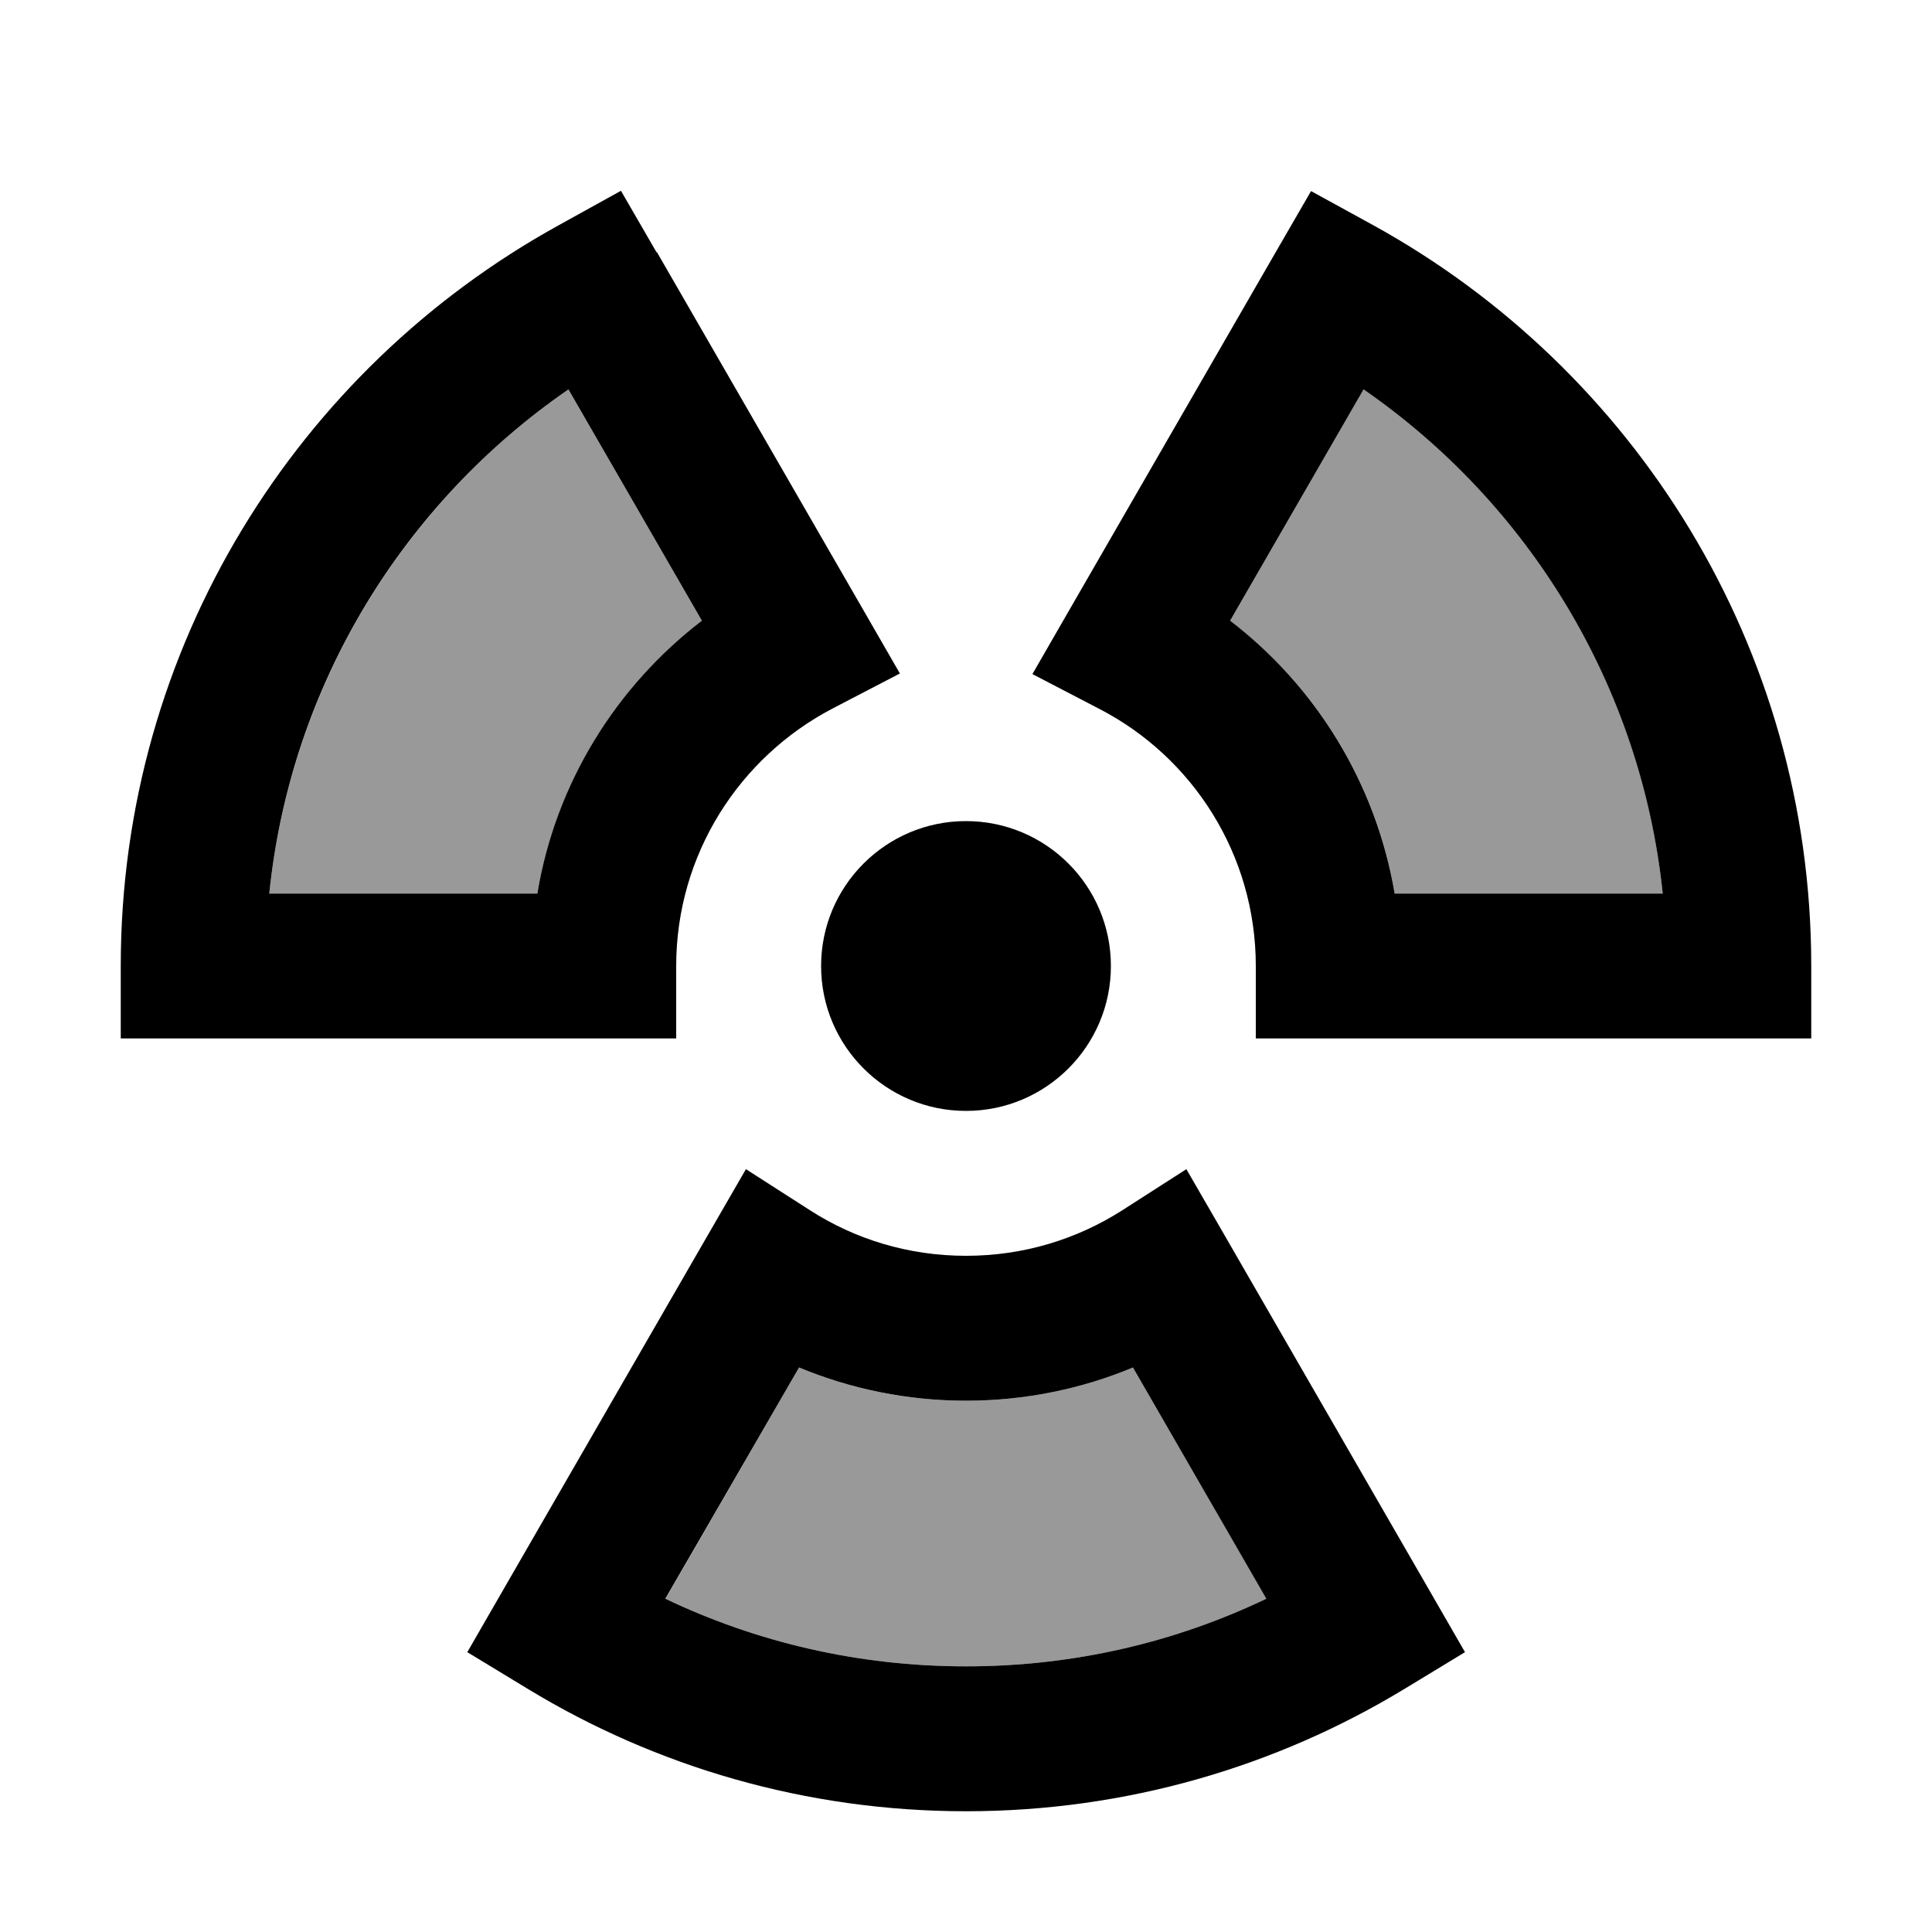
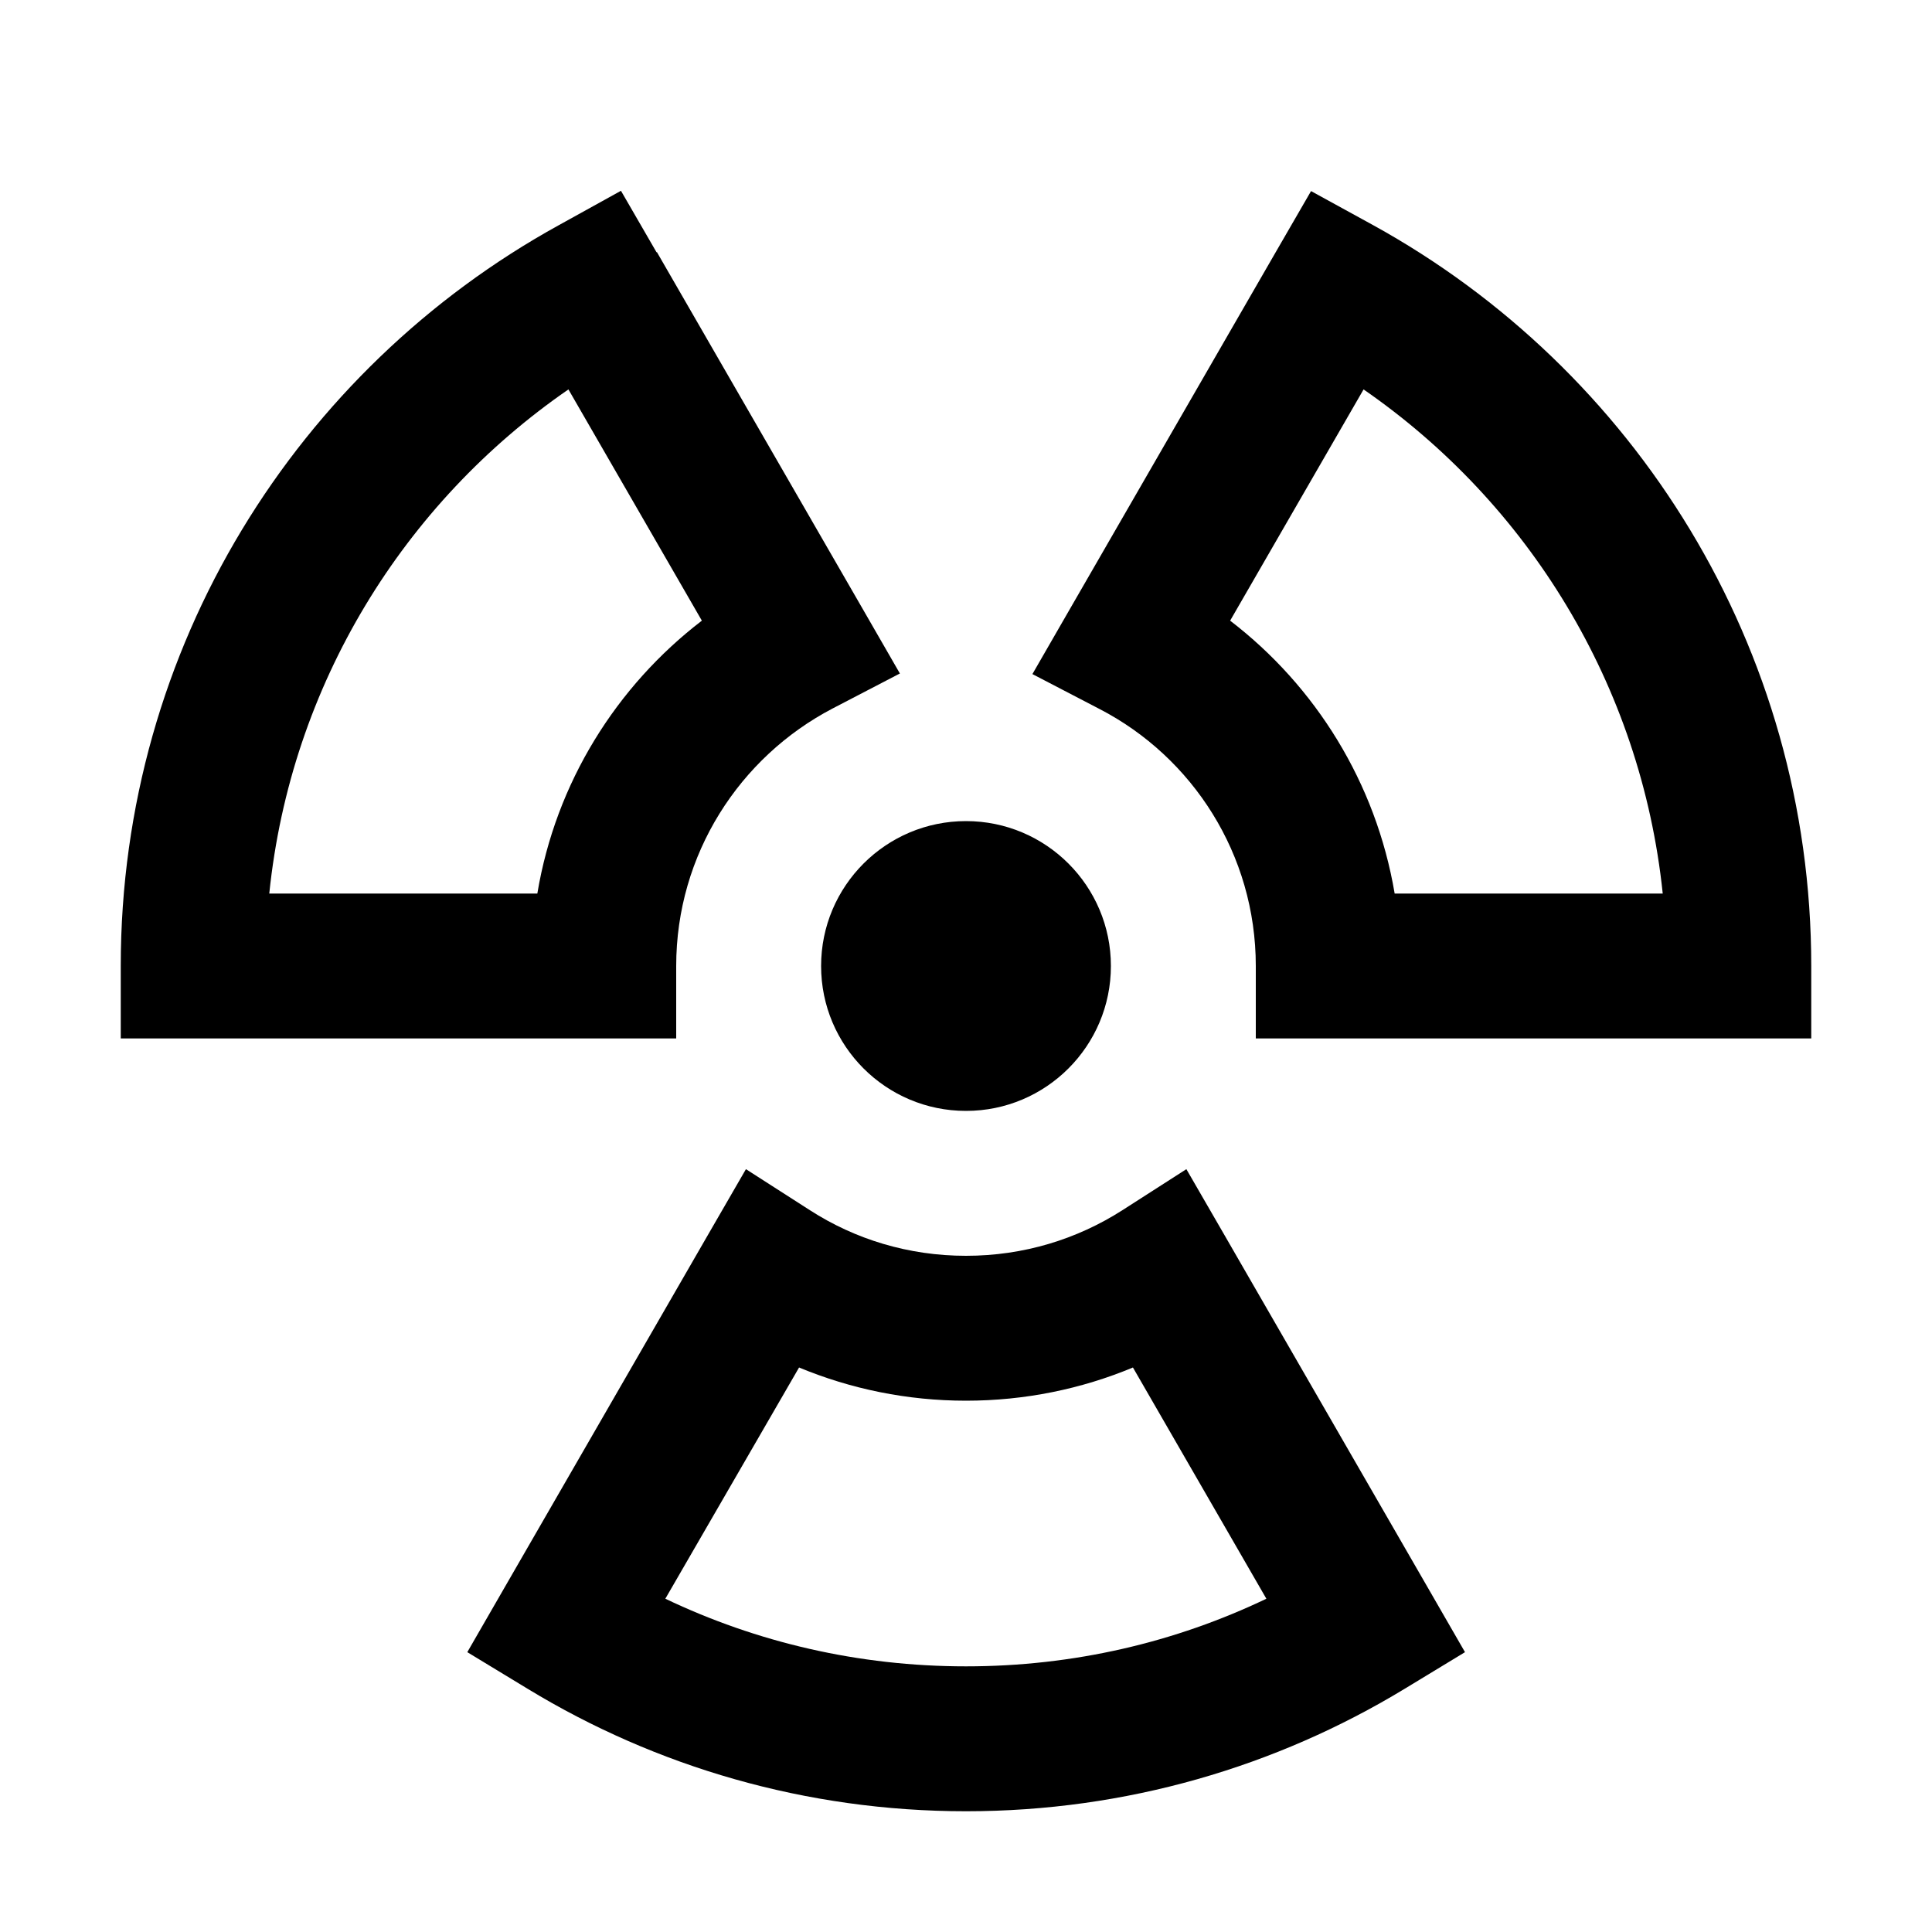
<svg xmlns="http://www.w3.org/2000/svg" viewBox="0 0 640 640">
-   <path opacity=".4" fill="currentColor" d="M89.2 296L178 296C184.2 259.3 204.2 227.3 232.5 205.6L188.3 129C133.9 166.6 96.4 226.8 89.2 296zM220.4 529.6C250.6 544 284.3 552 320 552C355.7 552 389.4 544 419.6 529.6L375.3 453C358.3 460.1 339.5 464 320 464C300.5 464 281.7 460.1 264.7 453L220.5 529.6zM407.5 205.6C435.8 227.3 455.9 259.3 462 296L550.8 296C543.7 226.8 506.2 166.6 451.7 129L407.5 205.6z" />
  <path fill="currentColor" d="M454.9 74.6L434.3 63.3L422.5 83.7L354.5 201.6L342 223.3L364.3 234.9C395 250.8 416 283 416 320L416 344L600 344L600 320C600 214.2 541.3 122.2 454.9 74.6zM217.5 83.6L205.7 63.2L185.1 74.6C98.7 122.2 40 214.2 40 320L40 344L224 344L224 320C224 283 245 250.8 275.8 234.7L298.1 223.1L285.6 201.4L217.6 83.5zM407.5 205.6L451.7 129C506.1 166.6 543.6 226.8 550.8 296L462 296C455.8 259.3 435.8 227.3 407.5 205.6zM178 296L89.2 296C96.3 226.8 133.8 166.6 188.3 129L232.5 205.6C204.2 227.3 184.1 259.3 178 296zM268.3 400.9L247.1 387.3L234.5 409.1L166.5 527L154.8 547.3L174.9 559.5C217.2 585.2 266.9 600 320 600C373.1 600 422.8 585.2 465.2 559.5L485.3 547.3L473.6 527L405.6 409.1L393 387.3L371.8 400.9C356.8 410.5 339.1 416 320 416C300.9 416 283.2 410.5 268.3 400.9zM220.4 529.6L264.7 453C281.8 460.1 300.5 464 320 464C339.5 464 358.3 460.1 375.3 453L419.5 529.6C389.4 544 355.7 552 320 552C284.3 552 250.6 544 220.4 529.6zM320 368C346.5 368 368 346.5 368 320C368 293.5 346.5 272 320 272C293.5 272 272 293.5 272 320C272 346.5 293.5 368 320 368z" />
</svg>